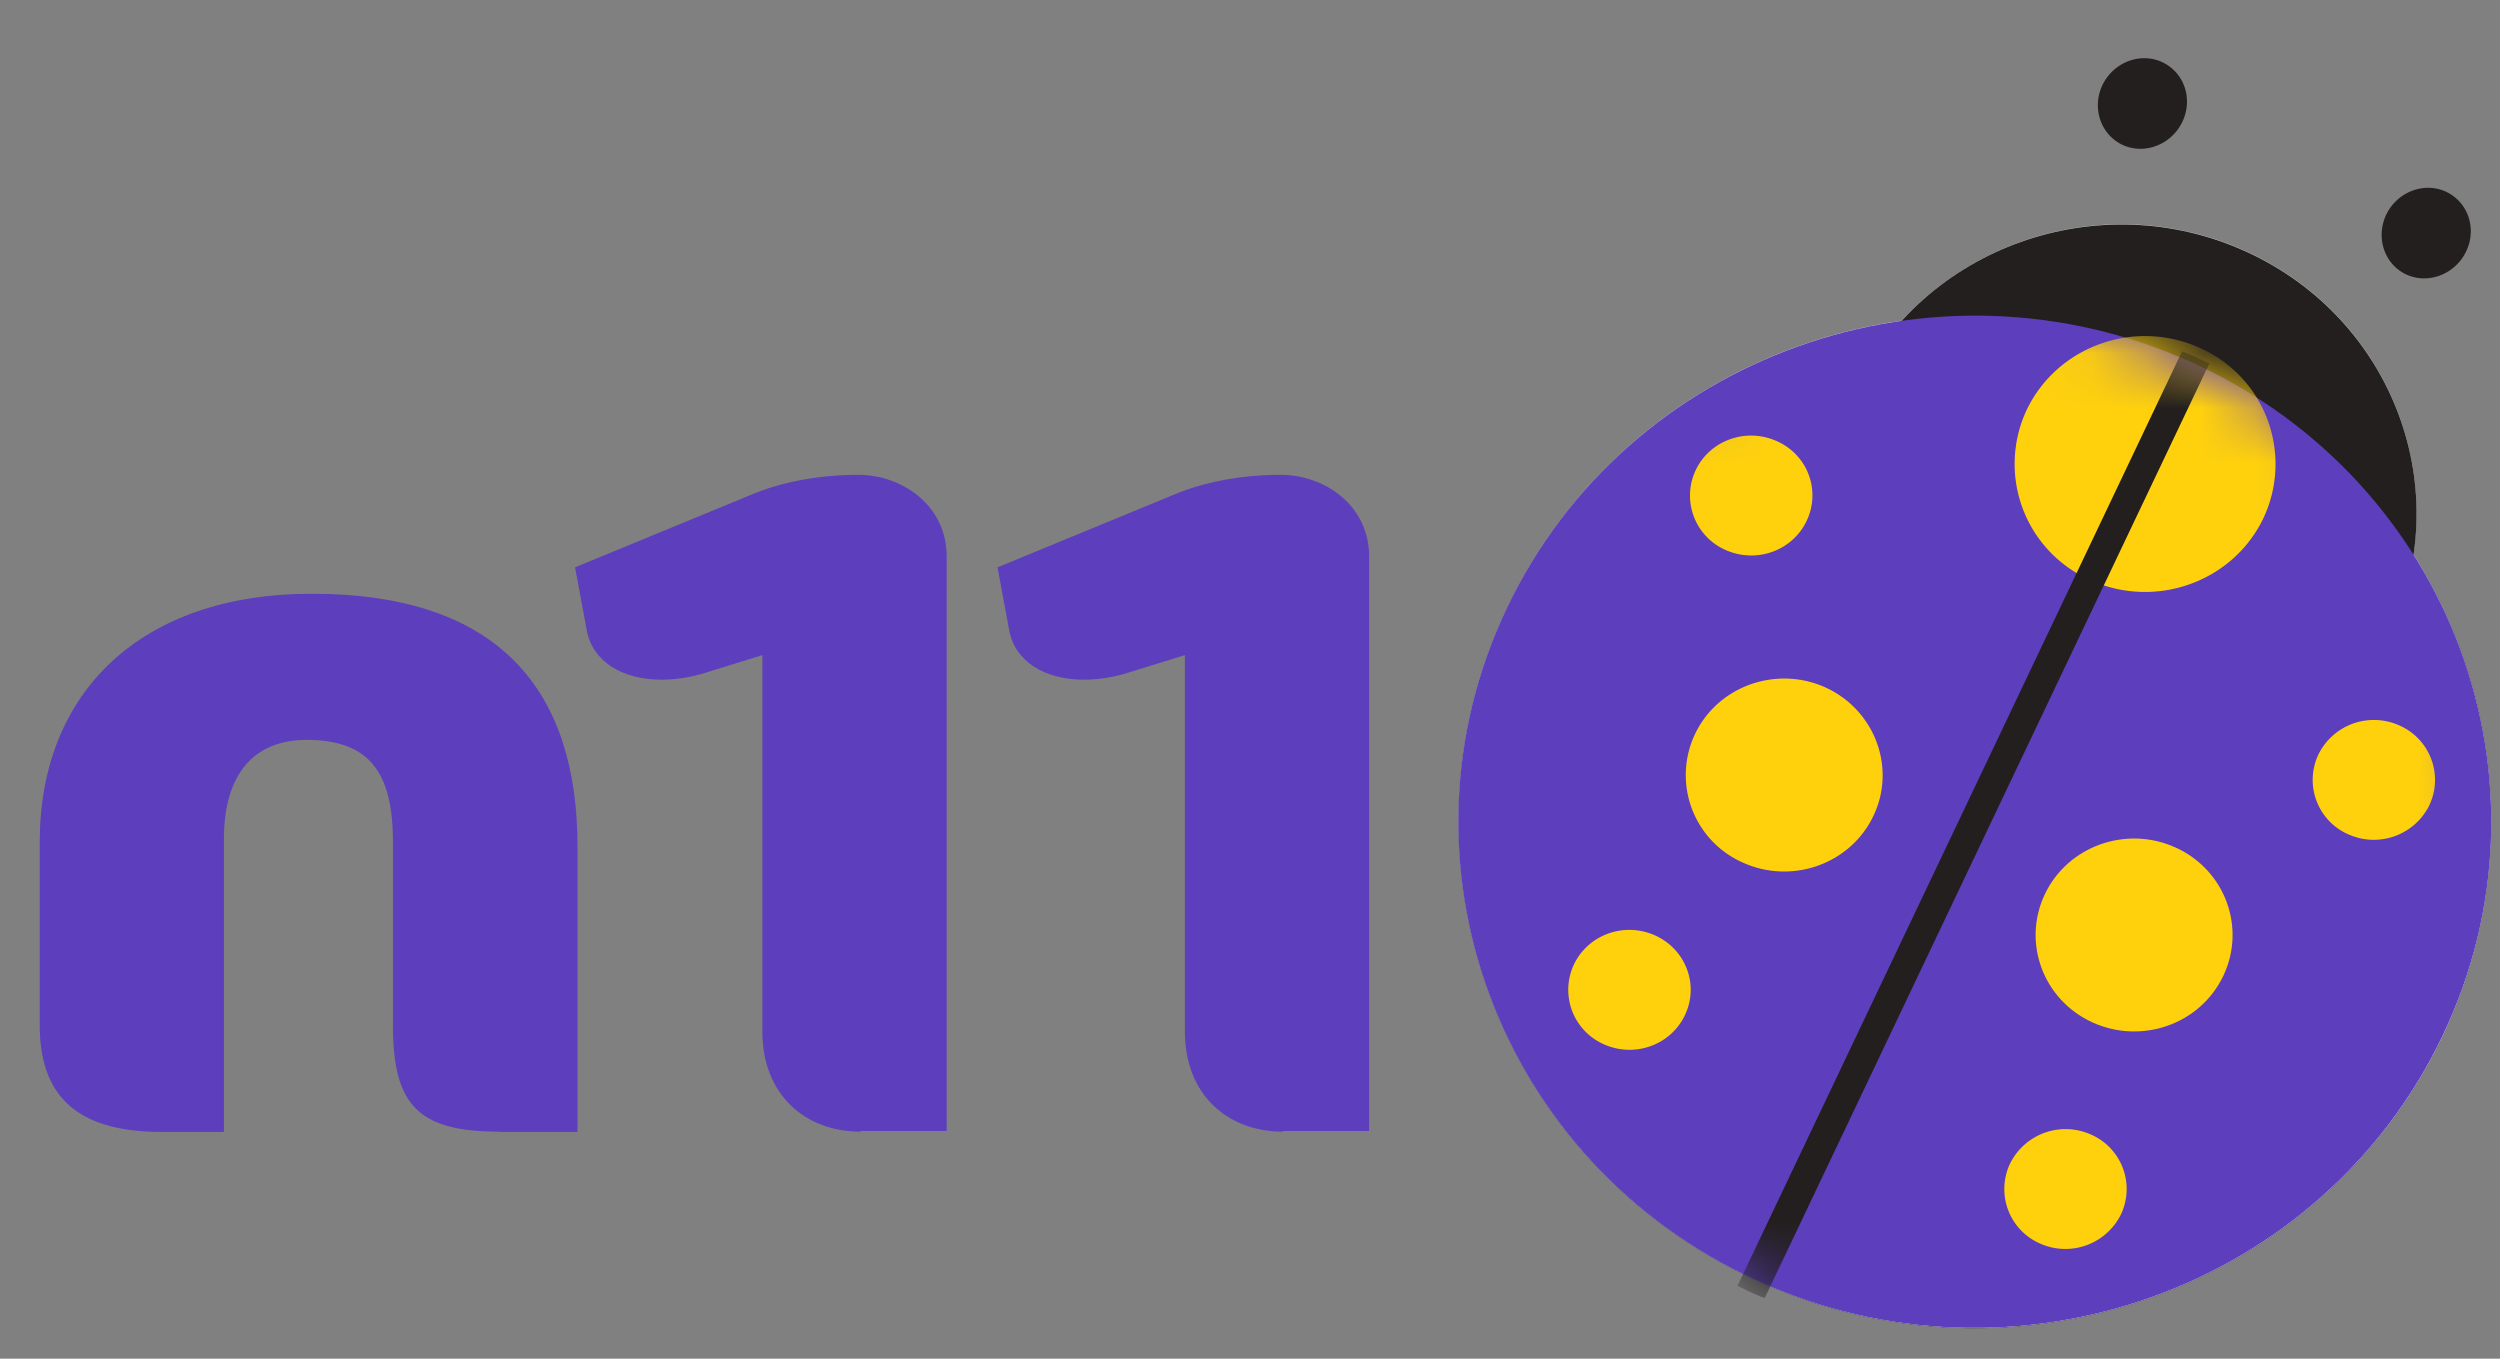
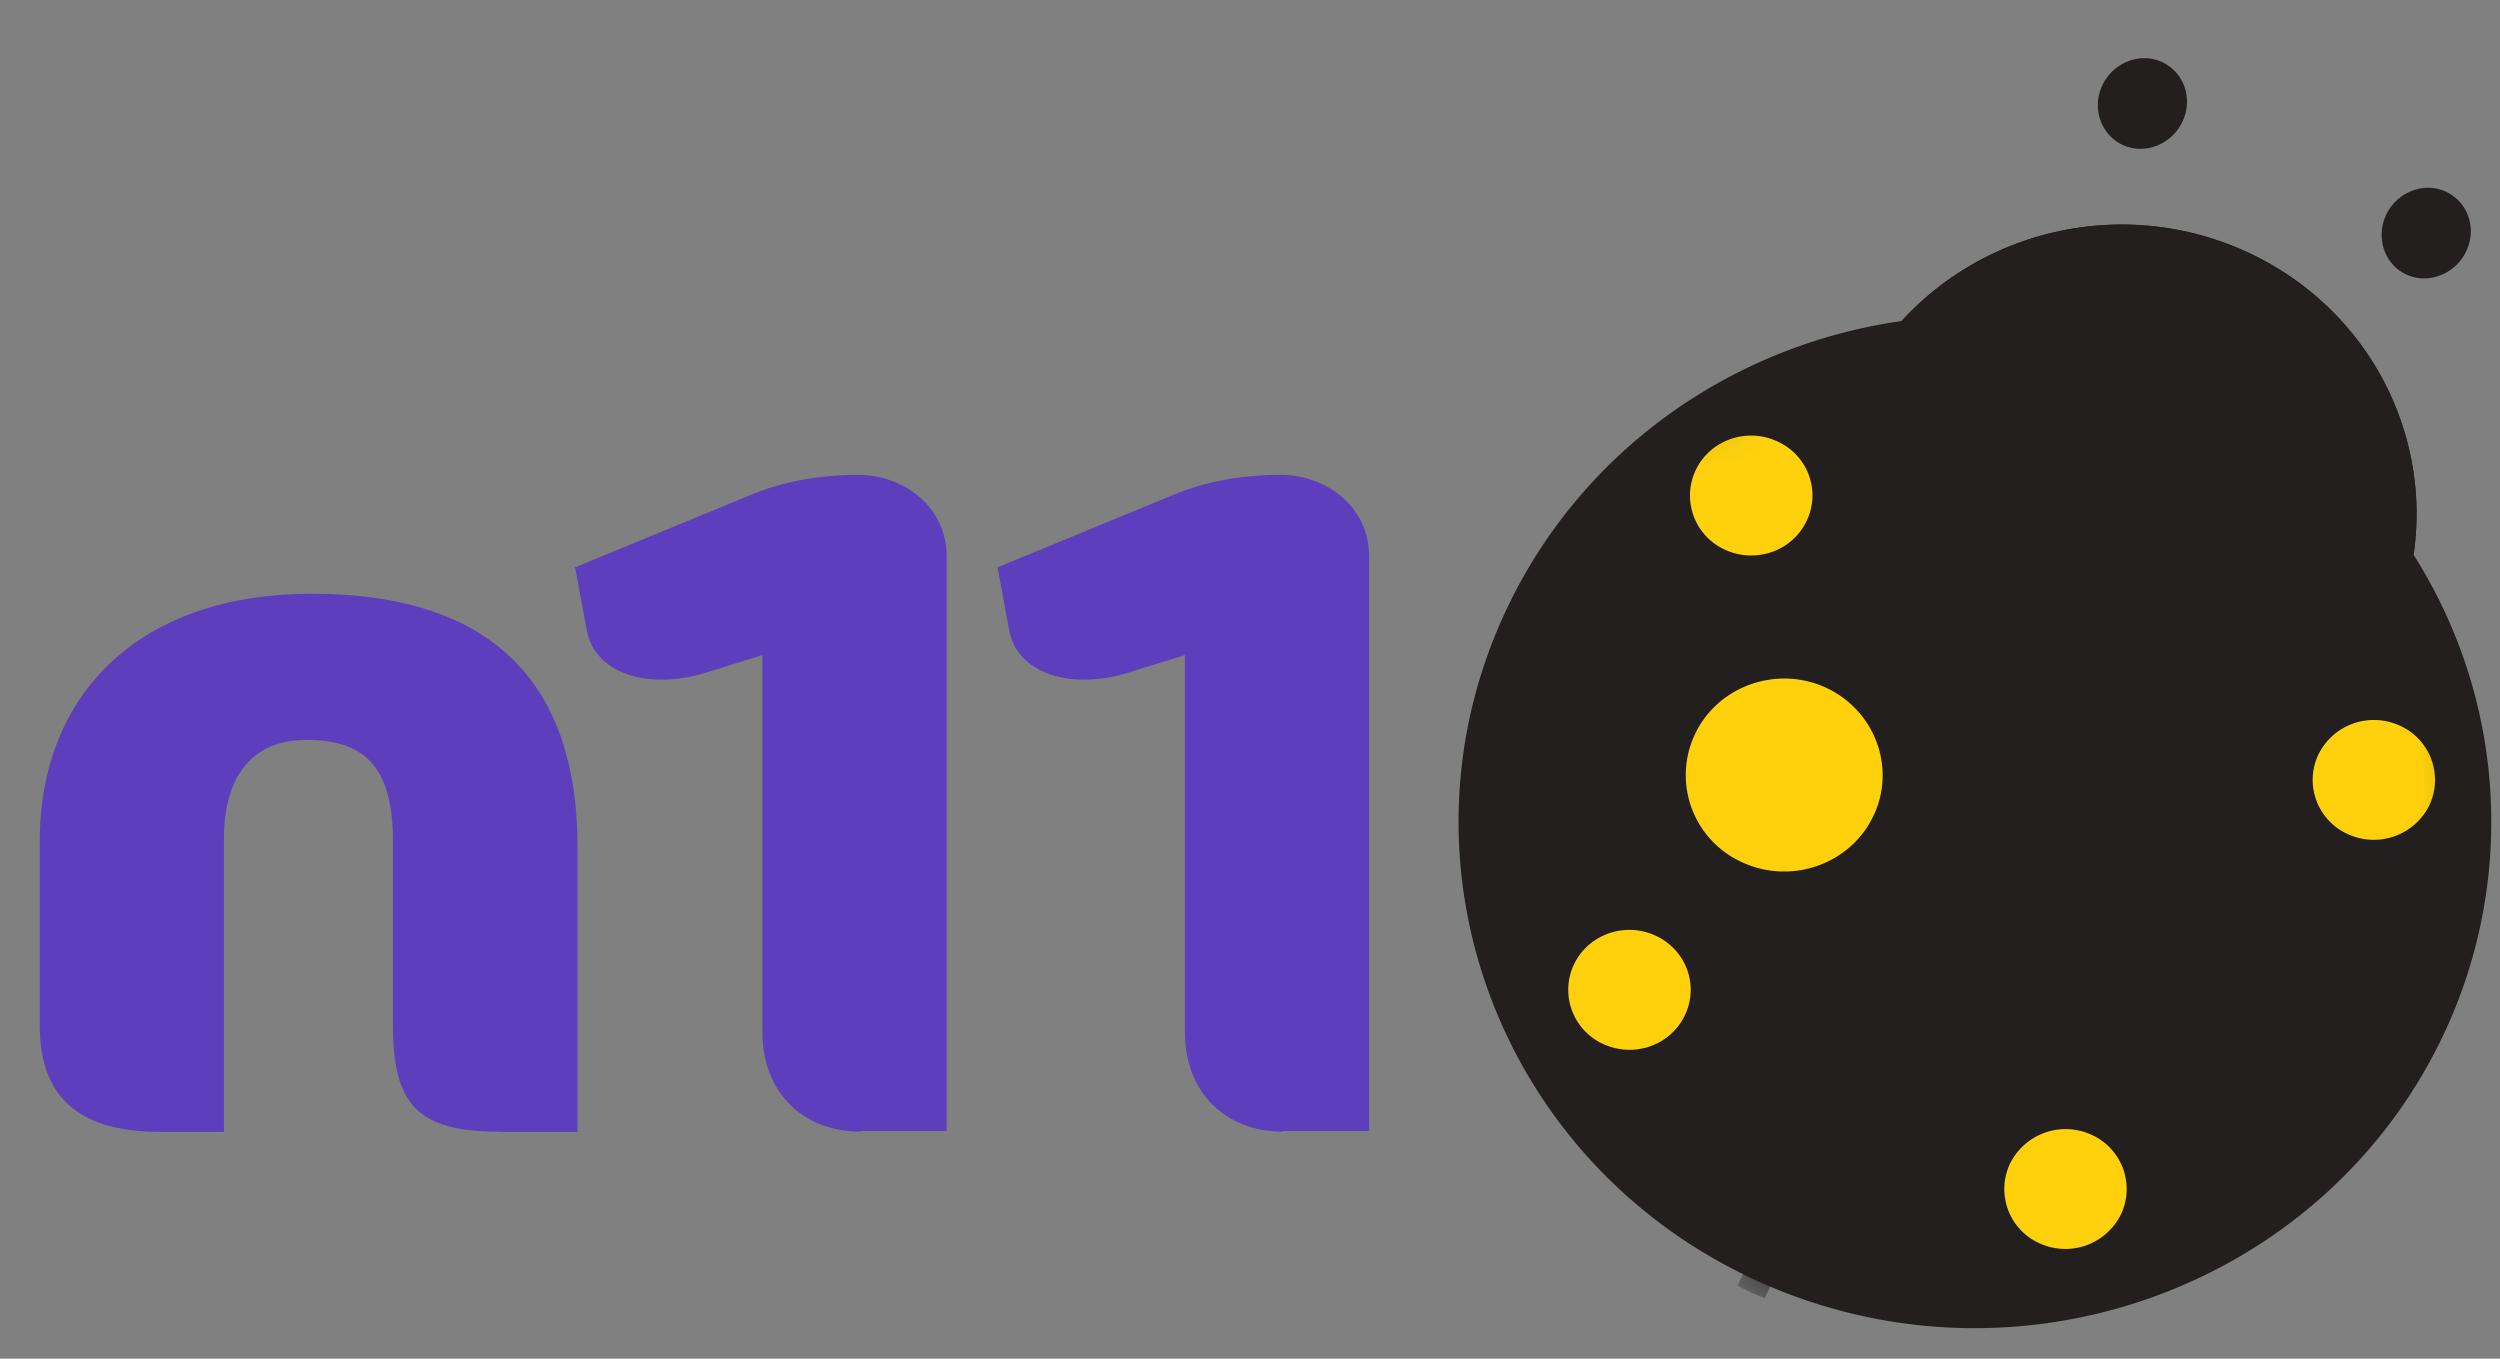
<svg xmlns="http://www.w3.org/2000/svg" width="46" height="25" fill="none">
  <rect width="100%" height="100%" fill="#808080" stroke="none" />
  <path fill="#231F1F" d="M44.41 10.211c.334-2.264-.856-4.562-3.078-5.58a5.51 5.51 0 0 0-6.342 1.276c-3.065.434-5.854 2.328-7.26 5.284-2.217 4.661-.162 10.2 4.594 12.373 4.757 2.174 10.409.155 12.627-4.506a9.159 9.159 0 0 0-.54-8.847ZM39.057 2.667c.404.185.896-.004 1.098-.425.202-.421.035-.91-.373-1.1-.404-.185-.896.004-1.098.425-.198.421-.031.911.373 1.1ZM44.279 5.052c.404.184.896-.005 1.098-.426.202-.42.035-.91-.374-1.1-.404-.184-.896.005-1.098.426-.197.425-.03.915.374 1.1Z" />
  <path fill="#5D3EBC" d="M9.193 20.823c-1.502 0-1.963-.49-1.963-1.959v-3.377c0-1.293-.448-1.873-1.59-1.873-.984 0-1.52.649-1.52 1.822v5.392H2.98c-1.445 0-2.249-.559-2.249-1.96v-3.376c0-2.767 1.875-4.567 5.002-4.567 3.483 0 4.893 1.804 4.893 4.653v5.25H9.193v-.005ZM15.833 20.823c-1.018 0-1.805-.683-1.805-1.839v-6.93l-1.124.348c-.25.07-.5.104-.733.104-.716 0-1.27-.331-1.375-.911l-.215-1.156 3.232-1.332c.536-.227 1.217-.37 1.98-.37.805 0 1.626.56 1.626 1.505V20.81h-1.586v.013ZM23.607 20.823c-1.02 0-1.805-.683-1.805-1.839v-6.93l-1.125.348c-.25.07-.5.104-.733.104-.716 0-1.27-.331-1.375-.911l-.215-1.156 3.233-1.332c.535-.227 1.216-.37 1.98-.37.804 0 1.625.56 1.625 1.505V20.81h-1.585v.013Z" />
-   <path fill="#fff" d="M44.41 10.207c.334-2.264-.856-4.563-3.078-5.58a5.51 5.51 0 0 0-6.342 1.275c-3.065.434-5.854 2.325-7.26 5.285-2.217 4.661-.162 10.199 4.594 12.373 4.757 2.174 10.409.155 12.627-4.507 1.4-2.956 1.089-6.264-.54-8.846Z" />
  <path fill="#231F1F" d="M43.954 11.698c-1.27 2.664-4.497 3.815-7.212 2.573-2.718-1.241-3.89-4.408-2.626-7.067 1.27-2.664 4.497-3.815 7.216-2.573 2.714 1.241 3.891 4.403 2.622 7.067Z" />
-   <path fill="#5D3EBC" d="M44.946 19.053c-2.218 4.662-7.87 6.677-12.626 4.507-4.756-2.174-6.812-7.711-4.594-12.373 2.218-4.661 7.87-6.676 12.627-4.507 4.756 2.174 6.811 7.716 4.593 12.373Z" />
  <mask id="a" width="20" height="20" x="26" y="5" maskUnits="userSpaceOnUse" style="mask-type:luminance">
    <path fill="#fff" d="M27.73 11.187c-2.217 4.661-.162 10.199 4.594 12.373 4.757 2.174 10.409.155 12.627-4.507 2.217-4.661.162-10.2-4.594-12.369a9.623 9.623 0 0 0-4.005-.872c-3.584-.004-7.01 1.99-8.621 5.375Z" />
  </mask>
  <g mask="url(#a)">
    <mask id="b" width="48" height="26" x="-1" y="0" maskUnits="userSpaceOnUse" style="mask-type:luminance">
      <path fill="#fff" d="M46.672.252H-.108v25h46.78v-25Z" />
    </mask>
    <g mask="url(#b)">
-       <path fill="#FFD10D" d="M41.648 9.532c-.562 1.178-1.99 1.689-3.193 1.139a2.337 2.337 0 0 1-1.164-3.128c.563-1.177 1.99-1.688 3.193-1.138a2.336 2.336 0 0 1 1.164 3.127Z" />
-     </g>
+       </g>
    <mask id="c" width="48" height="26" x="-1" y="0" maskUnits="userSpaceOnUse" style="mask-type:luminance">
      <path fill="#fff" d="M46.672.252H-.108v25h46.78v-25Z" />
    </mask>
    <g mask="url(#c)">
      <path fill="#FFD10D" d="M34.472 15.01c-.422.89-1.502 1.272-2.407.86a1.759 1.759 0 0 1-.878-2.36c.421-.889 1.502-1.271 2.406-.859.905.417 1.3 1.474.879 2.359Z" />
    </g>
    <mask id="d" width="48" height="26" x="-1" y="0" maskUnits="userSpaceOnUse" style="mask-type:luminance">
      <path fill="#fff" d="M46.672.252H-.108v25h46.78v-25Z" />
    </mask>
    <g mask="url(#d)">
      <path fill="#FFD10D" d="M33.242 9.584c-.263.554-.93.79-1.497.533a1.094 1.094 0 0 1-.545-1.465c.264-.555.931-.79 1.497-.533.567.253.809.91.545 1.465Z" />
    </g>
    <mask id="e" width="48" height="26" x="-1" y="0" maskUnits="userSpaceOnUse" style="mask-type:luminance">
      <path fill="#fff" d="M46.672.252H-.108v25h46.78v-25Z" />
    </mask>
    <g mask="url(#e)">
      <path fill="#FFD10D" d="M31.002 18.68c-.263.553-.93.79-1.497.532a1.094 1.094 0 0 1-.545-1.465c.264-.554.931-.79 1.498-.533.566.258.808.915.544 1.465Z" />
    </g>
    <mask id="f" width="48" height="26" x="-1" y="0" maskUnits="userSpaceOnUse" style="mask-type:luminance">
      <path fill="#fff" d="M46.672.252H-.108v25h46.78v-25Z" />
    </mask>
    <g mask="url(#f)">
-       <path fill="#FFD10D" d="M37.625 16.454c-.422.89-.03 1.946.878 2.359.91.412 1.986.03 2.407-.86.422-.889.03-1.946-.878-2.358-.905-.413-1.985-.03-2.407.859Z" />
-     </g>
+       </g>
    <mask id="g" width="48" height="26" x="-1" y="0" maskUnits="userSpaceOnUse" style="mask-type:luminance">
      <path fill="#fff" d="M46.672.252H-.108v25h46.78v-25Z" />
    </mask>
    <g mask="url(#g)">
      <path fill="#FFD10D" d="M42.658 13.884a1.093 1.093 0 0 0 .545 1.465 1.14 1.14 0 0 0 1.497-.532 1.093 1.093 0 0 0-.544-1.465 1.138 1.138 0 0 0-1.498.532Z" />
    </g>
    <mask id="h" width="48" height="26" x="-1" y="0" maskUnits="userSpaceOnUse" style="mask-type:luminance">
      <path fill="#fff" d="M46.672.252H-.108v25h46.78v-25Z" />
    </mask>
    <g mask="url(#h)">
      <path fill="#FFD10D" d="M36.984 21.412a1.093 1.093 0 0 0 .544 1.465 1.14 1.14 0 0 0 1.498-.533 1.093 1.093 0 0 0-.545-1.465 1.14 1.14 0 0 0-1.497.533Z" />
    </g>
  </g>
  <mask id="i" width="20" height="20" x="26" y="5" maskUnits="userSpaceOnUse" style="mask-type:luminance">
    <path fill="#fff" d="M27.73 11.187c-2.217 4.661-.162 10.199 4.594 12.373 4.757 2.174 10.409.155 12.627-4.507 2.217-4.661.162-10.2-4.594-12.373a9.623 9.623 0 0 0-4.005-.872c-3.584 0-7.01 1.993-8.621 5.379Z" />
  </mask>
  <g mask="url(#i)">
    <path fill="#231F1F" d="M40.405 6.572a4.46 4.46 0 0 0-.255-.107L31.97 23.659c.083.038.162.081.245.12.084.038.167.073.255.107l8.182-17.198-.246-.116Z" />
  </g>
</svg>